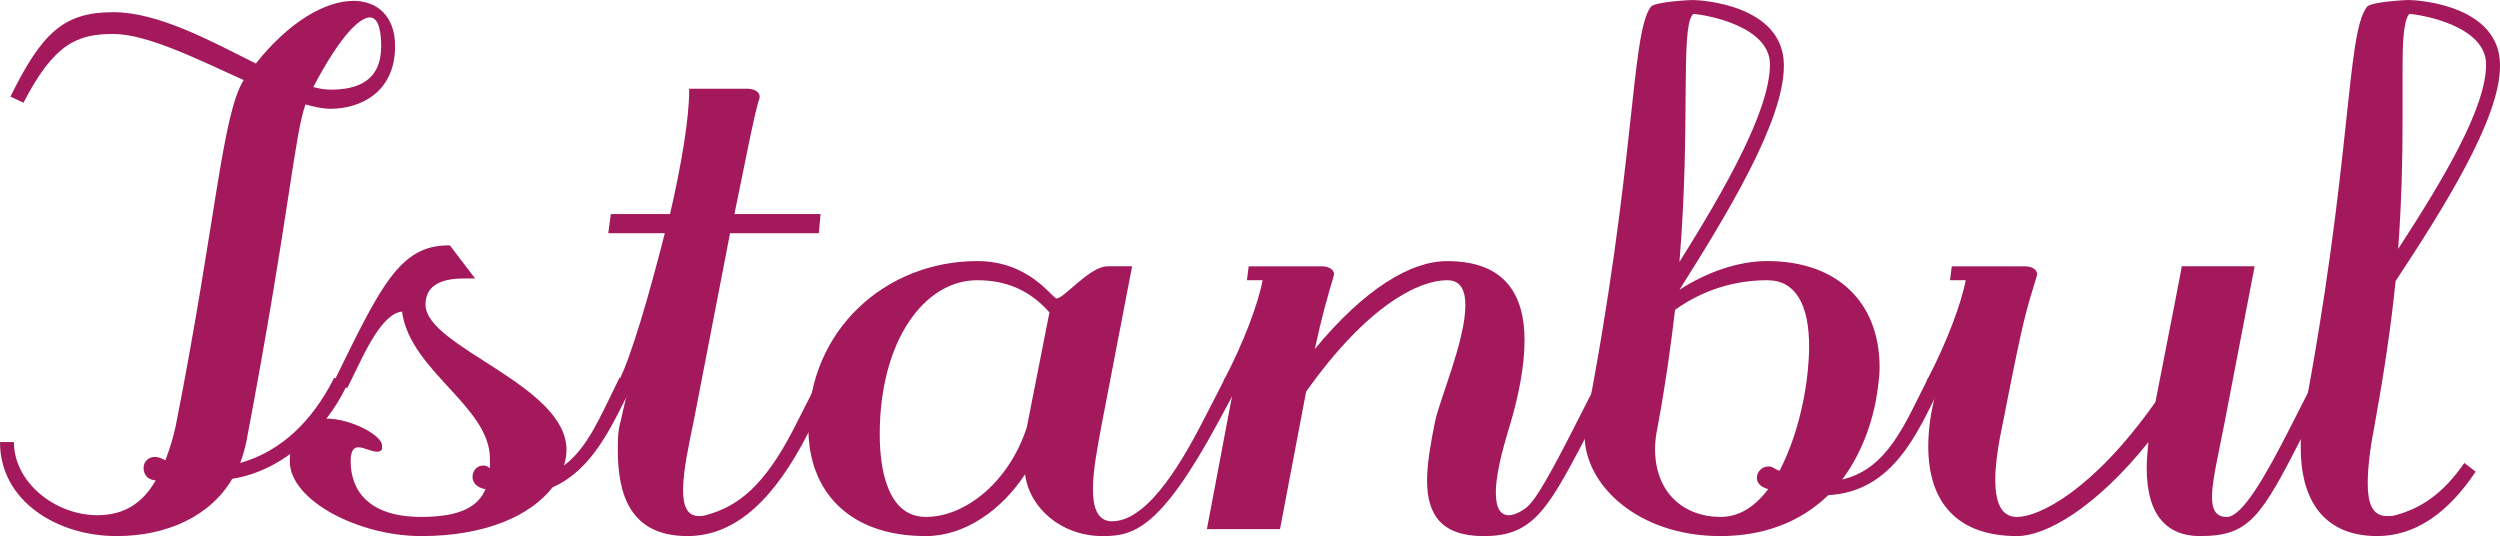
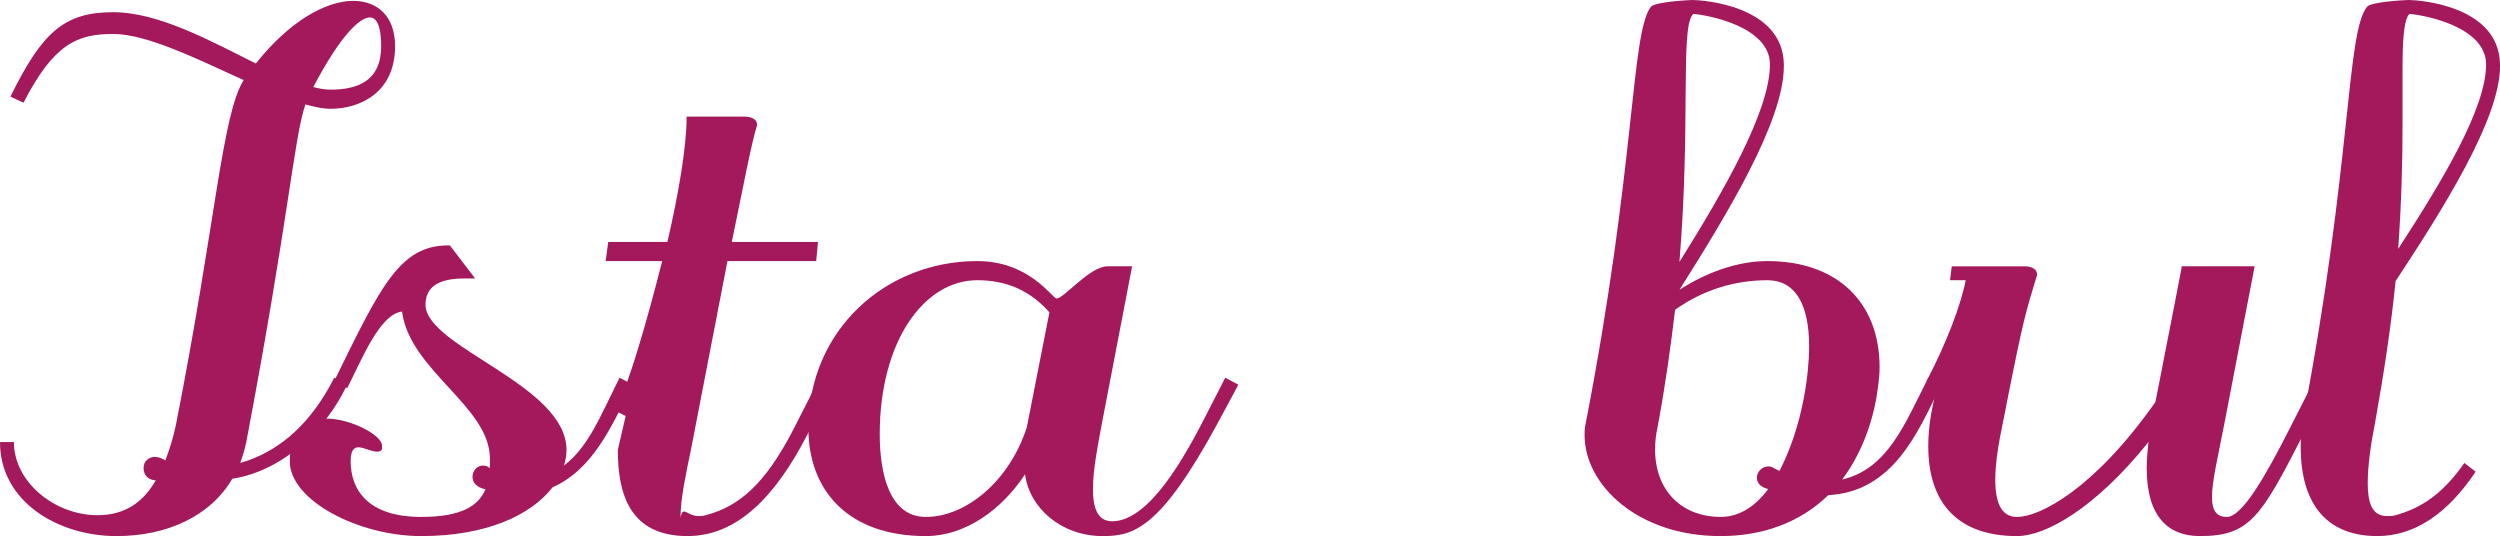
<svg xmlns="http://www.w3.org/2000/svg" version="1.1" x="0px" y="0px" width="244.201px" height="52.364px" viewBox="0 0 244.201 52.364" enable-background="new 0 0 244.201 52.364" xml:space="preserve">
  <defs>
</defs>
  <g>
    <path fill="#A3195B" d="M11.051,1.19c4.42,0,9.521,2.805,13.94,5.016c3.23-4.081,6.801-6.121,9.521-6.121   c2.38,0,4.08,1.53,4.08,4.42c0,4.59-3.485,6.121-6.291,6.121c-0.765,0-1.529-0.17-2.465-0.425   c-1.105,3.146-1.615,11.051-5.78,32.983c-0.17,0.765-0.34,1.359-0.595,2.04c4.165-1.19,7.055-4.251,9.011-7.991l0.17-0.34   l1.274,0.68l-0.17,0.341c-1.87,3.825-5.865,7.99-10.966,8.841h-0.085c-2.125,3.655-6.375,5.61-11.306,5.61   C5.61,52.364,0,48.964,0,43.184h1.359c0,3.91,3.996,7.141,8.161,7.141c2.805,0,4.505-1.36,5.695-3.4   c-1.105-0.085-1.19-0.936-1.19-1.19c0-0.765,0.596-1.105,1.105-1.105c0.34,0,0.765,0.17,1.021,0.341   c0.425-1.105,0.765-2.211,1.02-3.4c3.91-19.807,4.506-30.348,6.631-33.748c-4.506-2.041-9.436-4.505-12.751-4.505   c-3.485,0-5.78,0.935-8.756,6.715L1.02,9.436C4.08,3.23,6.205,1.19,11.051,1.19z M32.302,8.756c2.636,0,4.931-0.85,4.931-4.25   c0-1.19-0.17-2.805-1.104-2.805c-0.936,0-2.806,1.615-5.525,6.8C31.197,8.671,31.792,8.756,32.302,8.756z" />
    <path fill="#A3195B" d="M43.945,23.972l2.465,3.23h-1.105c-2.72,0-3.74,1.02-3.74,2.55c0,4.165,13.771,7.82,13.771,14.196   c0,0.51-0.085,1.021-0.255,1.53c2.38-1.785,3.57-4.846,5.271-8.246l0.17-0.34l1.274,0.68l-0.17,0.341   c-1.87,3.655-3.655,7.905-7.65,9.69c-2.125,2.721-6.46,4.761-12.836,4.761c-6.12,0-12.836-3.485-12.836-7.311   c0-3.655,2.295-4.166,3.57-4.166c2.38,0,5.44,1.615,5.44,2.636v0.34c0,0.085-0.17,0.255-0.425,0.255h-0.085   c-0.511,0-1.275-0.425-1.785-0.425c-0.426,0-0.766,0.255-0.766,1.36c0,2.805,1.7,5.44,6.886,5.44c3.995,0,5.61-1.105,6.291-2.721   h-0.086c-1.104-0.255-1.189-0.935-1.189-1.19c0-0.595,0.425-1.104,1.02-1.104c0.085,0,0.256,0,0.426,0.085l0.255,0.17v-0.936   c0-5.1-7.821-8.585-8.586-14.365c-2.21,0.255-3.995,4.845-5.355,7.48l-1.275-0.681c4.506-9.181,6.376-13.261,11.136-13.261H43.945z   " />
-     <path fill="#A3195B" d="M68.254,50.409c0.17,0,0.425,0,0.68-0.085c3.23-0.851,5.78-2.976,8.586-8.416l2.55-5.016l1.275,0.68   l-2.466,4.846c-3.145,6.121-6.885,9.946-11.73,9.946c-5.61,0-6.801-4.081-6.801-8.416c0-0.936,0-1.785,0.255-2.721l0.766-3.314   l-1.021-0.511l0.085-0.17c1.19-2.295,2.976-8.415,4.506-14.451h-5.525l0.255-1.87h5.78c1.105-4.76,1.87-9.351,1.87-12.071v-0.17   h5.695c0.596,0,1.19,0.255,1.19,0.765v0.085c-0.51,1.53-1.36,6.036-2.465,11.391h8.415l-0.17,1.87h-8.671l-3.57,18.446   c-0.425,2.041-1.02,4.761-1.02,6.631C66.724,49.304,67.063,50.409,68.254,50.409z" />
+     <path fill="#A3195B" d="M68.254,50.409c0.17,0,0.425,0,0.68-0.085c3.23-0.851,5.78-2.976,8.586-8.416l2.55-5.016l1.275,0.68   l-2.466,4.846c-3.145,6.121-6.885,9.946-11.73,9.946c-5.61,0-6.801-4.081-6.801-8.416l0.766-3.314   l-1.021-0.511l0.085-0.17c1.19-2.295,2.976-8.415,4.506-14.451h-5.525l0.255-1.87h5.78c1.105-4.76,1.87-9.351,1.87-12.071v-0.17   h5.695c0.596,0,1.19,0.255,1.19,0.765v0.085c-0.51,1.53-1.36,6.036-2.465,11.391h8.415l-0.17,1.87h-8.671l-3.57,18.446   c-0.425,2.041-1.02,4.761-1.02,6.631C66.724,49.304,67.063,50.409,68.254,50.409z" />
    <path fill="#A3195B" d="M106.76,47.773c0,1.615,0.34,3.146,1.87,3.146c3.655,0,7.141-6.376,9.181-10.371l1.7-3.315l0.17-0.34   l1.275,0.68l-0.17,0.341l-1.785,3.314c-5.695,10.541-8.331,11.137-11.306,11.137c-3.996,0-7.141-2.721-7.566-6.036   c-2.295,3.485-5.865,6.036-9.69,6.036c-7.65,0-11.476-4.506-11.476-10.541c0-9.605,7.565-16.321,16.491-16.321   c5.016,0,7.226,3.485,7.735,3.655c0.766,0,3.23-3.146,5.016-3.146h2.38l-2.975,15.472C107.27,43.354,106.76,45.818,106.76,47.773z    M95.454,27.372c-5.186,0-9.521,5.95-9.521,15.046c0,3.825,0.935,8.076,4.505,8.076c3.91,0,8.161-3.485,9.861-8.756l2.21-11.221   C100.64,28.392,98.344,27.372,95.454,27.372z" />
-     <path fill="#A3195B" d="M141.354,27.372c-2.72,0-7.735,2.38-13.771,10.881l-2.551,13.431h-7.141l2.636-13.94l-1.021-0.511   l0.085-0.17c1.87-3.57,3.315-7.396,3.74-9.69h-1.529l0.17-1.36h7.141c0.595,0,1.189,0.255,1.189,0.766v0.085   c-0.68,2.295-1.189,4.08-1.87,7.226c4.846-5.866,9.351-8.586,12.921-8.586c5.695,0,7.565,3.315,7.565,7.735   c0,2.55-0.595,5.525-1.444,8.331c-0.341,1.189-1.36,4.335-1.36,6.545c0,1.615,0.51,2.211,1.275,2.211   c0.34,0,0.935-0.171,1.615-0.681c0.935-0.595,2.635-3.74,4.675-7.735l2.551-5.016l1.274,0.68l-2.465,4.846   c-2.21,4.25-3.57,6.716-5.101,8.161c-1.36,1.274-2.806,1.785-5.016,1.785c-4.08,0-5.525-2.04-5.525-5.44   c0-1.615,0.34-3.57,0.766-5.696c0.425-2.125,2.975-7.99,2.975-11.391C143.139,28.392,142.714,27.372,141.354,27.372z" />
    <path fill="#A3195B" d="M172.633,25.502c6.886,0,10.966,4.08,10.966,10.371c0,1.02-0.17,2.04-0.34,3.145   c-0.595,3.146-1.785,5.78-3.315,7.821c4.421-1.021,6.121-5.44,8.246-9.606l0.17-0.34l1.275,0.68l-0.17,0.341   c-2.125,4.25-4.506,10.115-10.881,10.455c-2.806,2.721-6.461,3.996-10.541,3.996c-8.076,0-13.261-5.016-13.261-9.861   c0-0.34,0-0.68,0.085-1.02c4.93-25.332,4.42-38.168,6.375-40.803c0.34-0.51,3.825-0.68,4.08-0.68c0.936,0,8.841,0.51,8.926,6.291   v0.17c0,5.44-5.695,14.706-10.2,21.846C166.683,26.606,169.743,25.502,172.633,25.502z M161.667,43.863   c0,4.335,2.891,6.631,6.376,6.631c1.87,0,3.4-1.021,4.675-2.721c-1.02-0.255-1.104-0.85-1.104-1.105   c0-0.595,0.51-1.104,1.104-1.104c0.171,0,0.256,0,0.426,0.085s0.425,0.255,0.68,0.34c1.021-1.955,1.87-4.42,2.38-7.141   c0.341-1.785,0.511-3.57,0.511-5.016c0-3.995-1.275-6.46-4.081-6.46c-3.145,0-6.29,0.935-9.011,2.89   c-0.425,3.57-0.935,7.311-1.699,11.392C161.752,42.418,161.667,43.184,161.667,43.863z M172.889,6.291   c0-3.74-6.206-4.845-7.481-4.93l-0.085,0.085c-1.189,1.53-0.17,10.71-1.274,24.142C168.468,18.531,172.889,10.796,172.889,6.291z" />
    <path fill="#A3195B" d="M216.068,48.539c0,1.529,0.595,1.955,1.444,1.955c1.53,0,3.826-4.081,6.121-8.586l2.38-4.676l0.17-0.34   l1.275,0.68l-0.17,0.341l-2.295,4.505c-4.166,8.161-5.271,9.946-10.116,9.946c-3.061,0-5.186-1.87-5.186-6.631   c0-0.85,0.085-1.7,0.17-2.55c-5.186,6.46-10.03,9.181-12.836,9.181c-5.78,0-8.671-3.23-8.671-8.756c0-1.36,0.17-2.806,0.511-4.336   l0.34-1.529l-1.021-0.511l0.085-0.17c1.87-3.57,3.315-7.396,3.74-9.69h-1.529l0.17-1.36h7.141c0.595,0,1.189,0.255,1.189,0.766   v0.085c-1.104,3.655-1.274,3.995-2.975,12.581c-0.256,1.529-1.105,4.76-1.105,7.396c0,2.72,0.85,3.655,2.125,3.655   c2.125,0,7.396-2.551,13.517-11.222c1.785-9.096,2.38-12.155,2.55-13.091v-0.17h7.141l-2.976,15.472   C216.663,44.543,216.068,47.009,216.068,48.539z" />
    <path fill="#A3195B" d="M232.216,52.364c-5.781,0-7.48-4.251-7.48-8.586c0-0.851,0-1.7,0.17-2.551   c4.845-25.246,4.25-37.912,6.29-40.547c0.34-0.51,3.825-0.68,4.08-0.68c0.936,0,8.841,0.51,8.926,6.291v0.17   c0,5.186-5.61,14.026-10.2,20.997c-0.426,4.25-1.105,8.841-2.04,14.026c-0.341,1.7-0.681,3.91-0.681,5.695s0.34,3.23,1.87,3.23   c0.255,0,0.596,0,0.851-0.085c2.465-0.681,4.59-2.041,6.715-5.101l1.105,0.85C239.101,50.153,235.871,52.364,232.216,52.364z    M242.842,6.291c0-3.74-6.206-4.845-7.481-4.93l-0.085,0.085c-0.51,0.68-0.595,2.975-0.595,5.1v5.525   c0,3.4-0.085,7.481-0.425,12.241C238.676,17.511,242.842,10.541,242.842,6.291z" />
  </g>
</svg>